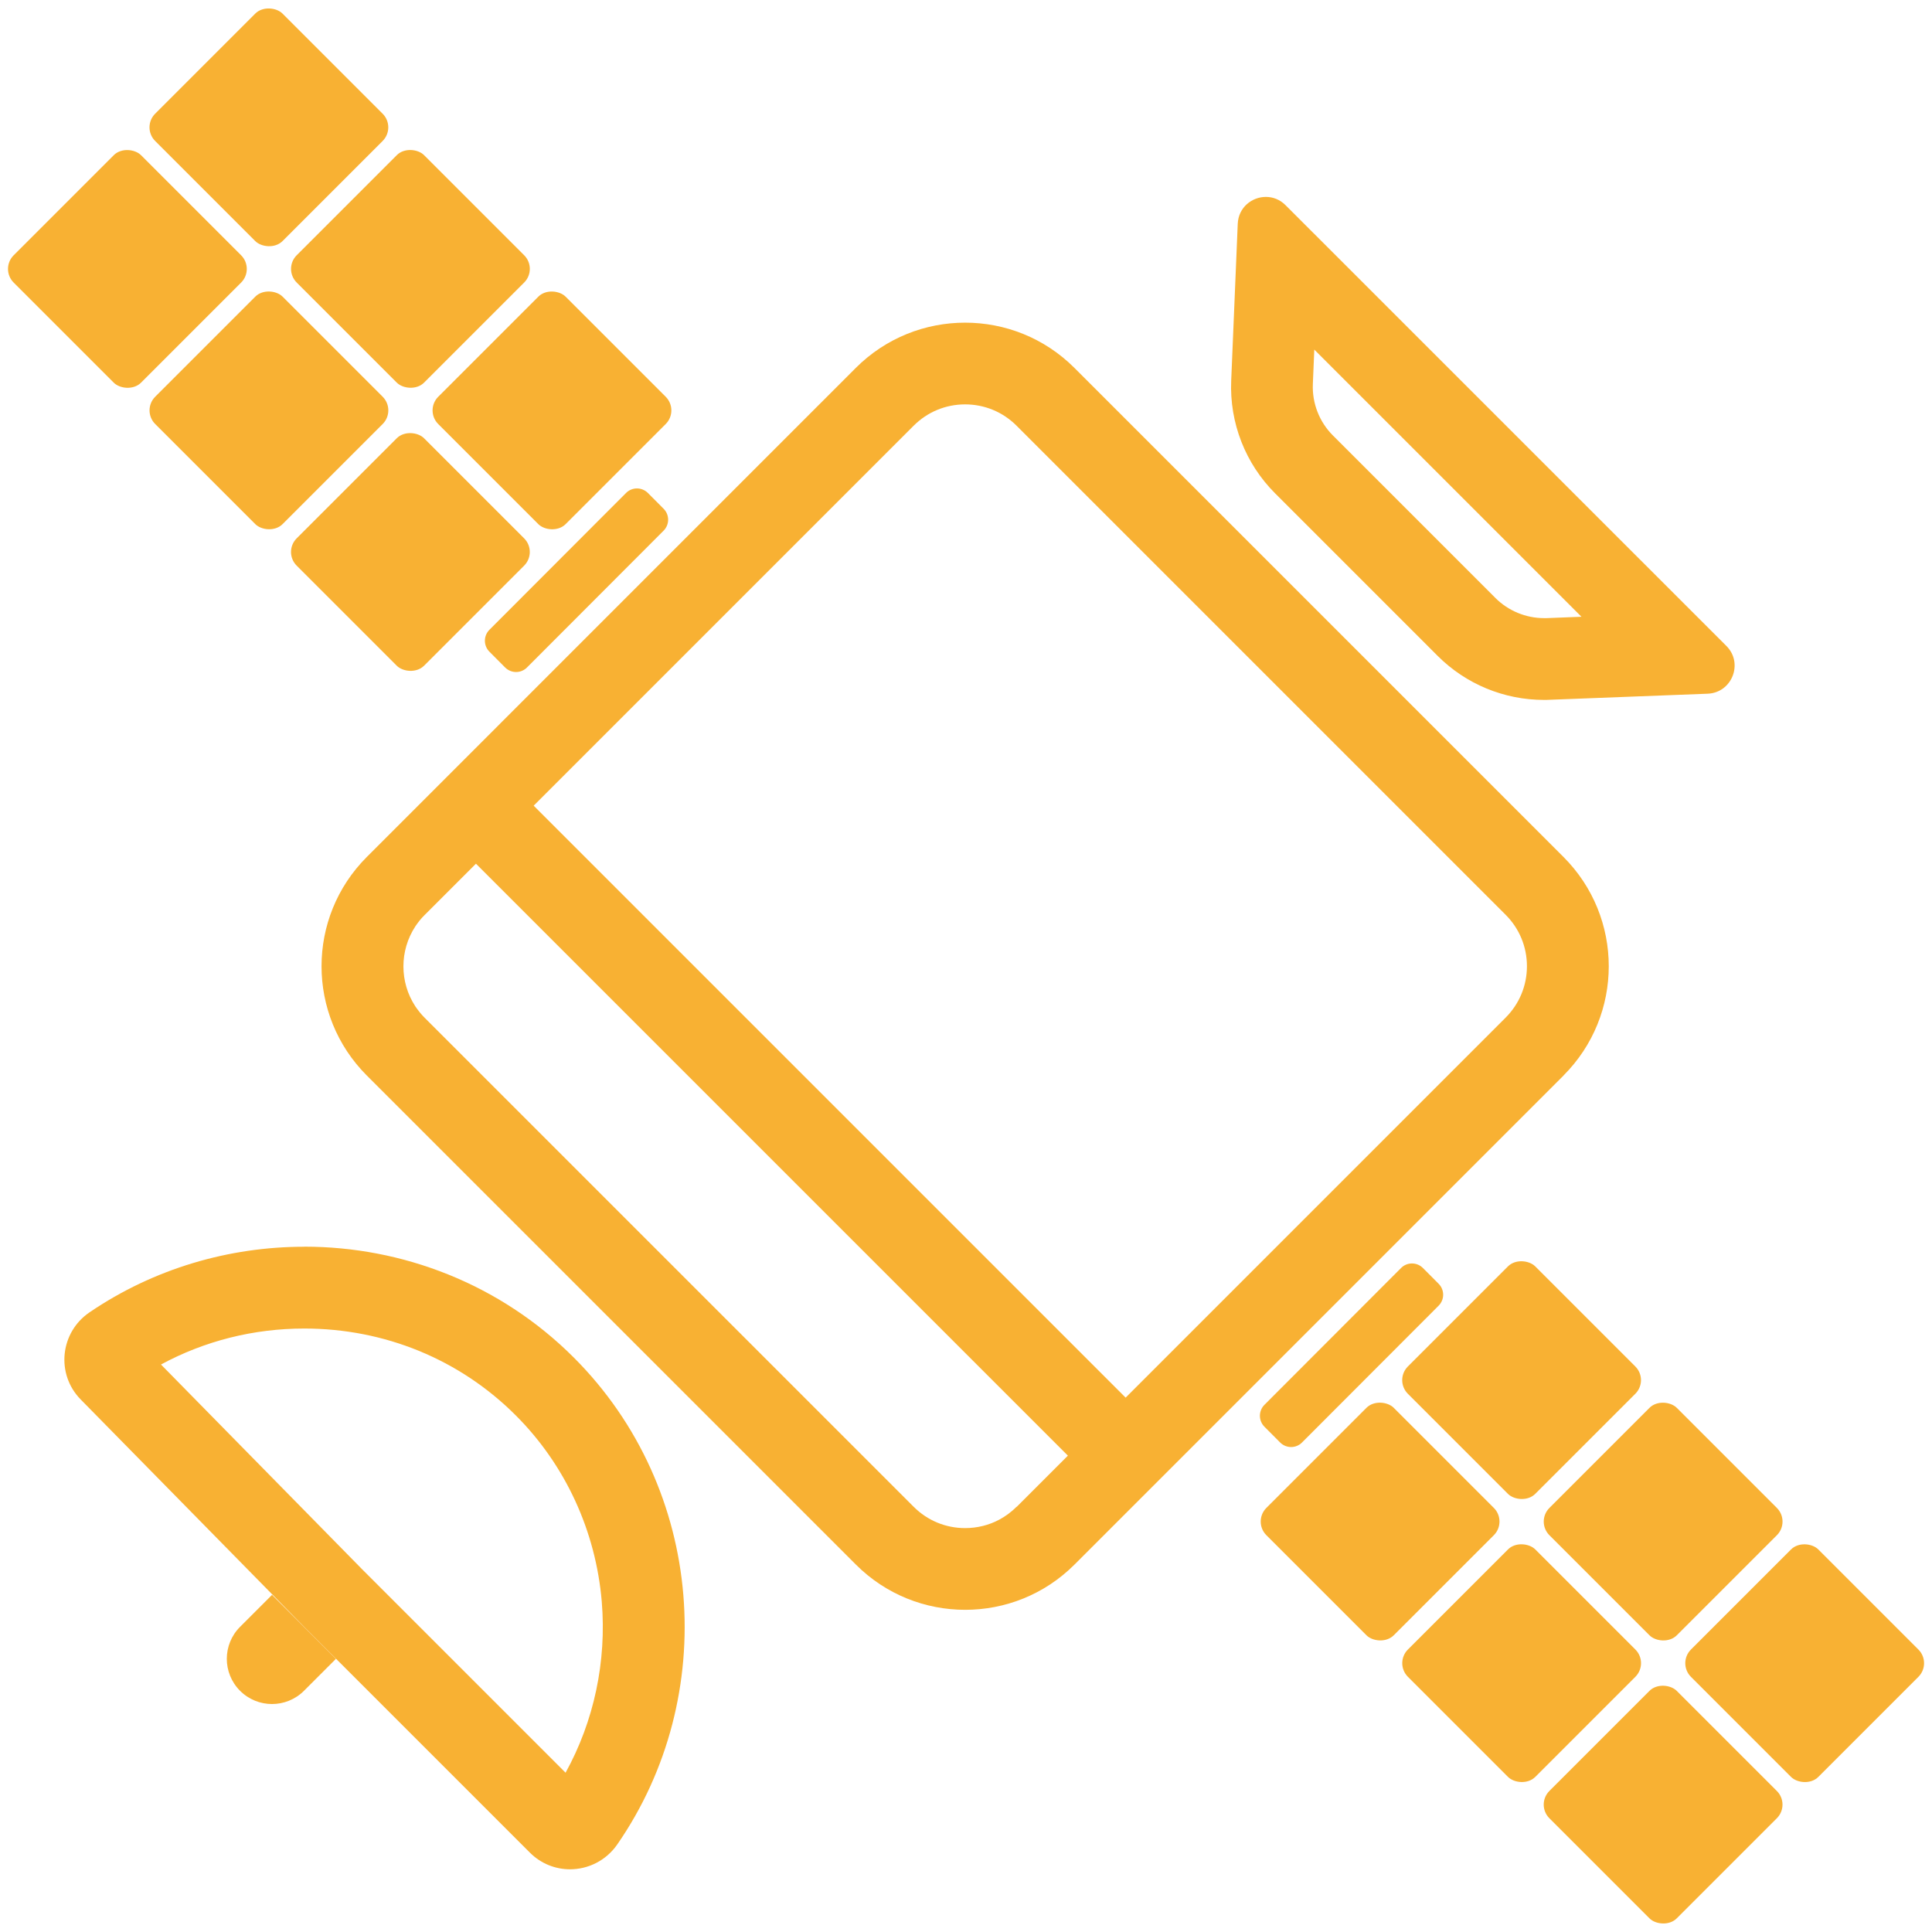
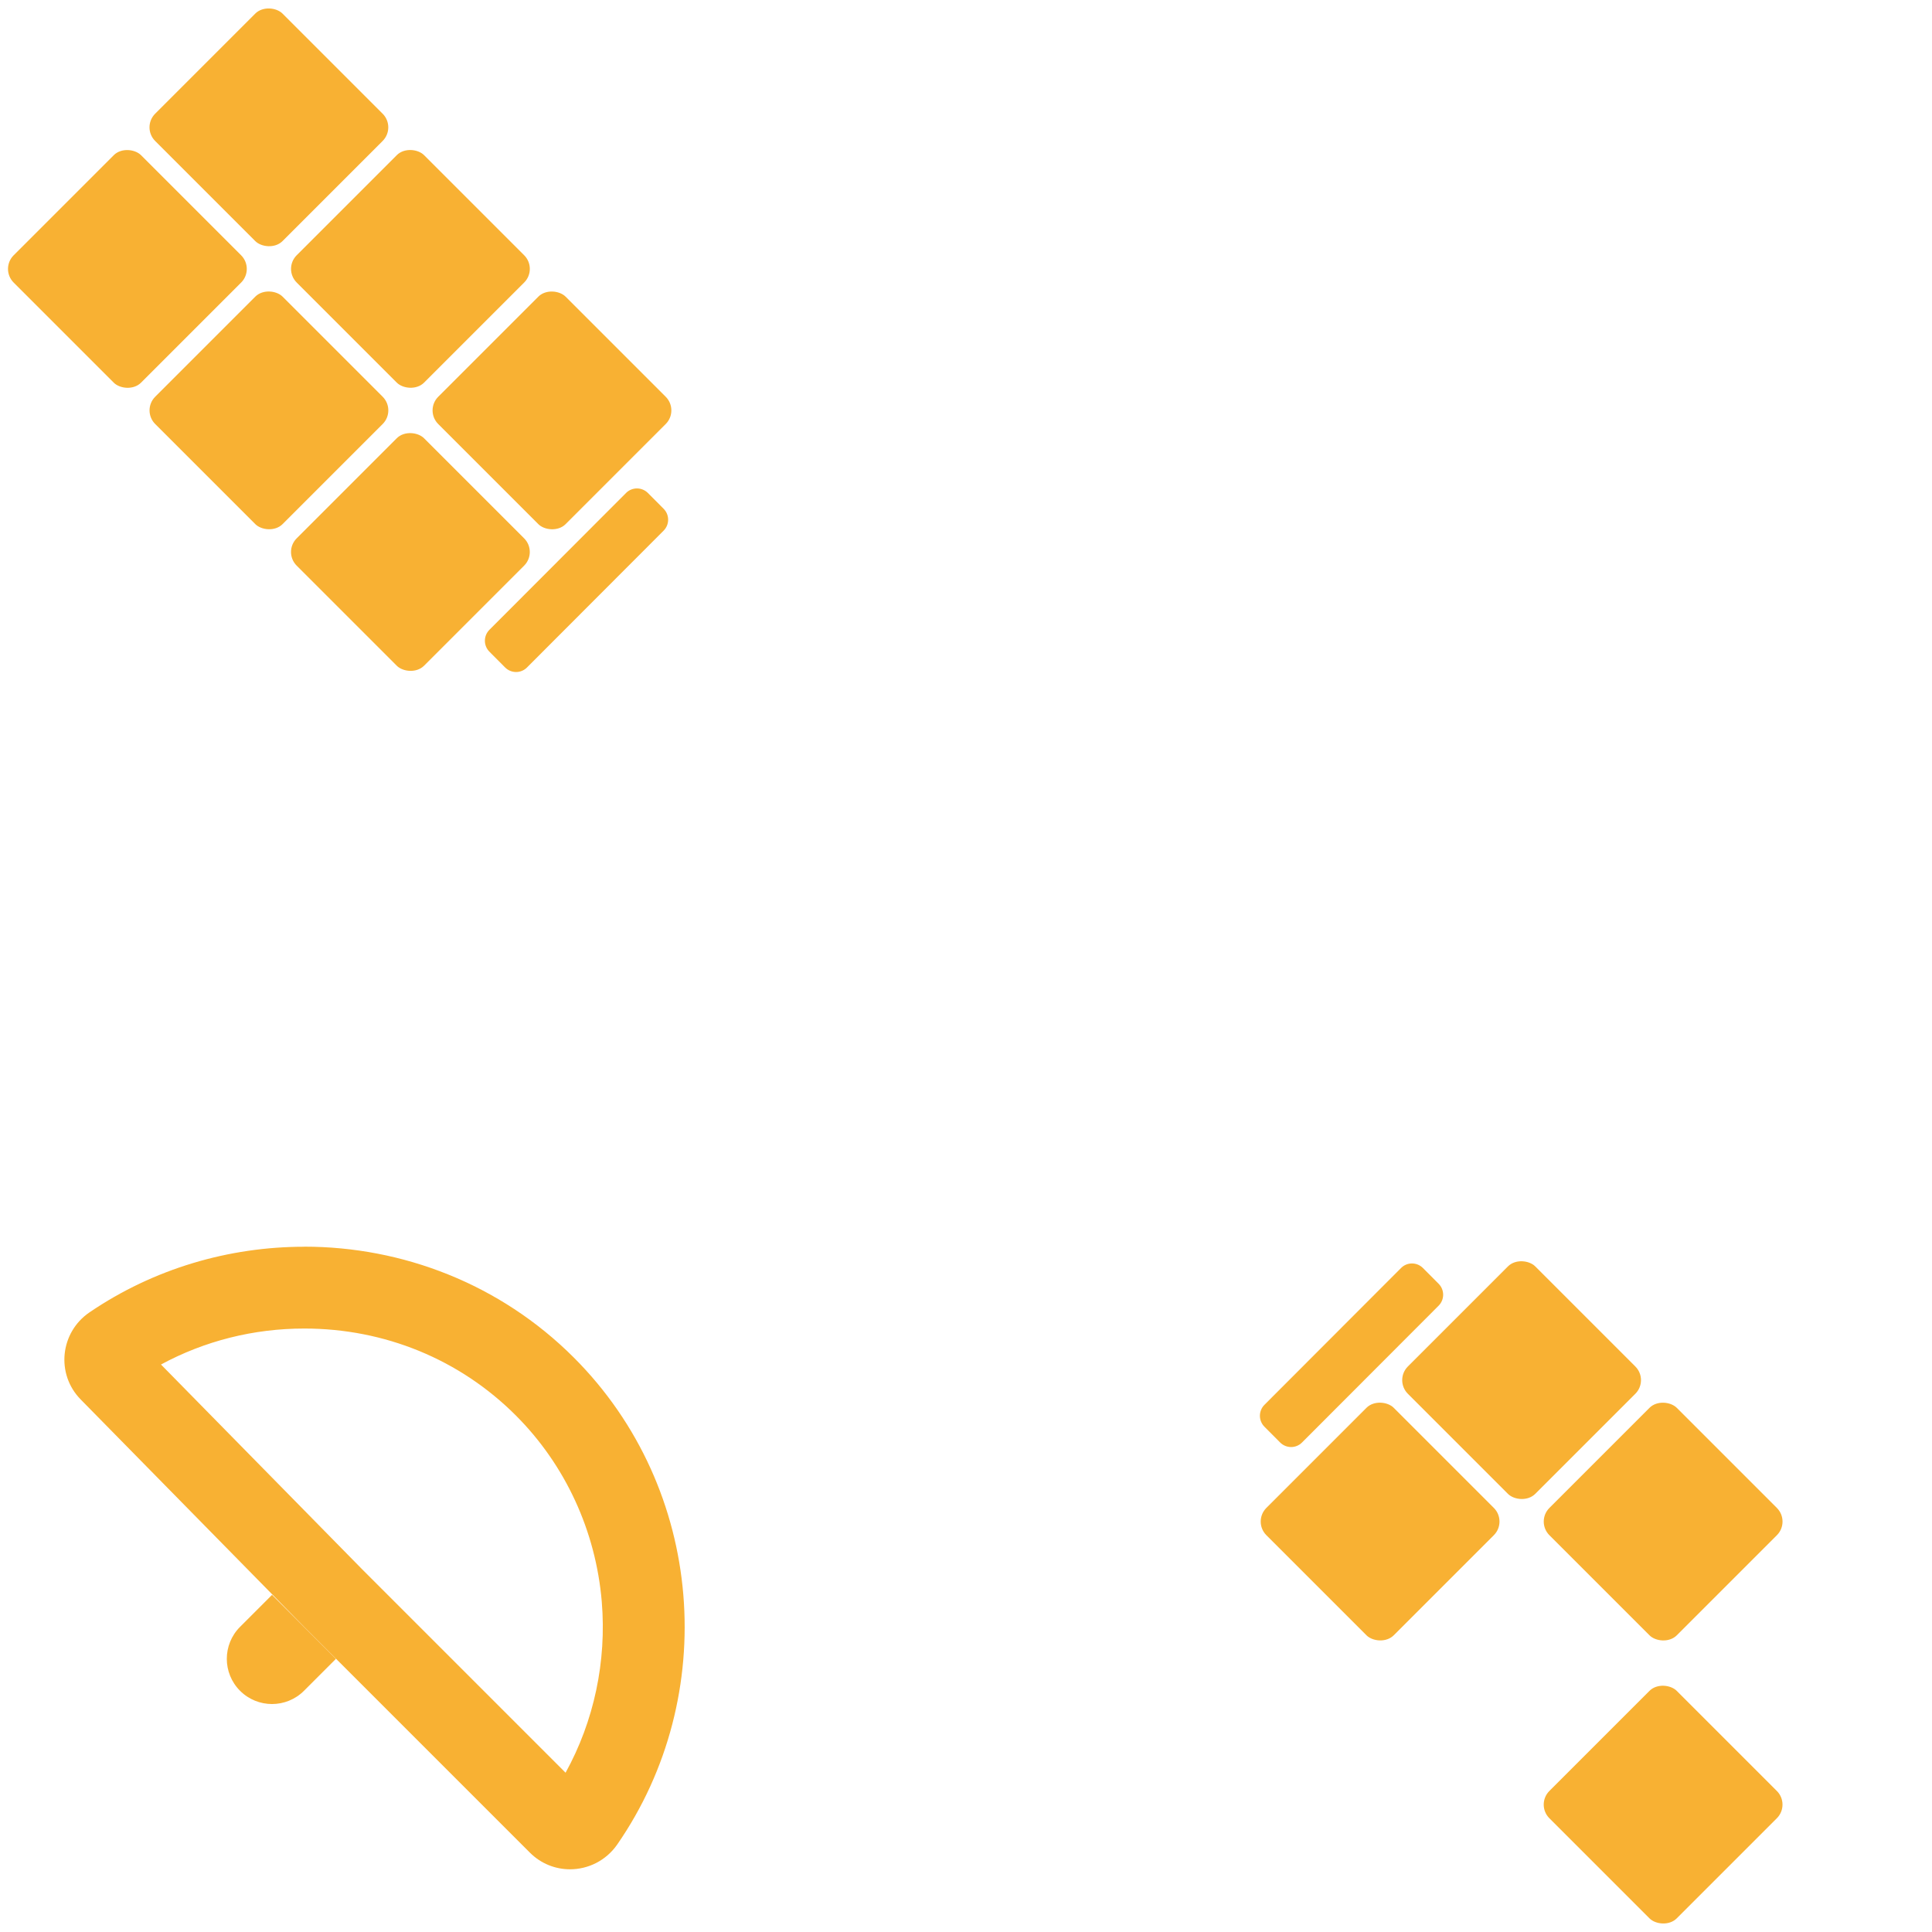
<svg xmlns="http://www.w3.org/2000/svg" id="Capa_1" viewBox="0 0 283.46 283.46">
  <defs>
    <style>.cls-1{fill:#f8b133;}</style>
  </defs>
  <rect class="cls-1" x="26.24" y="5.47" width="26.43" height="26.43" rx="2.83" ry="2.83" transform="translate(-1.66 33.37) rotate(-45)" />
  <rect class="cls-1" x="47" y="26.24" width="26.43" height="26.43" rx="2.83" ry="2.83" transform="translate(-10.26 54.13) rotate(-45)" />
  <rect class="cls-1" x="67.77" y="47" width="26.43" height="26.43" rx="2.83" ry="2.83" transform="translate(-18.86 74.9) rotate(-45)" />
  <rect class="cls-1" x="5.47" y="26.24" width="26.43" height="26.43" rx="2.83" ry="2.83" transform="translate(-22.42 24.77) rotate(-45)" />
  <rect class="cls-1" x="26.24" y="47" width="26.43" height="26.43" rx="2.83" ry="2.83" transform="translate(-31.02 45.53) rotate(-45)" />
  <rect class="cls-1" x="47" y="67.77" width="26.43" height="26.43" rx="2.83" ry="2.83" transform="translate(-39.63 66.3) rotate(-45)" />
  <rect class="cls-1" x="210.03" y="189.27" width="26.43" height="26.43" rx="2.83" ry="2.83" transform="translate(-77.79 217.17) rotate(-45)" />
  <rect class="cls-1" x="230.8" y="210.03" width="26.43" height="26.43" rx="2.83" ry="2.83" transform="translate(-86.39 237.93) rotate(-45)" />
-   <rect class="cls-1" x="251.56" y="230.8" width="26.43" height="26.43" rx="2.83" ry="2.83" transform="translate(-94.99 258.7) rotate(-45)" />
  <rect class="cls-1" x="189.27" y="210.03" width="26.43" height="26.43" rx="2.83" ry="2.83" transform="translate(-98.55 208.56) rotate(-45)" />
-   <rect class="cls-1" x="210.03" y="230.8" width="26.43" height="26.43" rx="2.83" ry="2.83" transform="translate(-107.15 229.33) rotate(-45)" />
  <rect class="cls-1" x="230.8" y="251.56" width="26.43" height="26.43" rx="2.83" ry="2.83" transform="translate(-115.76 250.09) rotate(-45)" />
-   <path class="cls-1" d="M229.39,157.8c8.86-8.86,8.86-23.21,0-32.07l-71.75-71.75c-4.43-4.43-10.23-6.64-16.04-6.64s-11.61,2.21-16.04,6.64L53.82,125.73c-8.86,8.86-8.86,23.21,0,32.07l71.75,71.75c4.43,4.43,10.23,6.64,16.04,6.64s11.61-2.21,16.04-6.64l16-16h0l55.75-55.75ZM134.05,62.46c2.02-2.02,4.7-3.13,7.55-3.13s5.53,1.11,7.55,3.13l71.75,71.75c2.02,2.02,3.13,4.7,3.13,7.55s-1.11,5.53-3.13,7.55l-55.75,55.75-86.85-86.85,55.75-55.75ZM149.15,221.07c-.76.76-1.61,1.39-2.52,1.88-1.53.82-3.24,1.25-5.03,1.25-2.85,0-5.53-1.11-7.55-3.13l-71.75-71.75s0,0-.01-.01c-.25-.25-.49-.52-.71-.79-.04-.04-.07-.09-.1-.13-.19-.24-.37-.48-.54-.73,0,0,0-.02-.01-.02-2.32-3.54-2.32-8.17,0-11.71,0,0,0-.02.01-.02.17-.25.35-.5.54-.74.03-.04.06-.09.1-.13.23-.28.47-.55.73-.8l7.52-7.52,86.85,86.85-7.52,7.52Z" />
  <path class="cls-1" d="M74.11,97.93c.89.89,2.33.89,3.21,0l20.04-20.07c.89-.89.89-2.33,0-3.22l-2.3-2.31c-.89-.89-2.33-.89-3.21,0l-20.04,20.07c-.89.89-.89,2.33,0,3.22l2.3,2.31Z" />
  <path class="cls-1" d="M187.82,211.64c.89.89,2.33.89,3.21,0l20.04-20.07c.89-.89.89-2.33,0-3.22l-2.3-2.31c-.89-.89-2.33-.89-3.21,0l-20.04,20.07c-.89.89-.89,2.33,0,3.22l2.3,2.31Z" />
  <path class="cls-1" d="M44.64,182.92c-11.03,0-22.06,3.2-31.5,9.62-4.33,2.94-4.97,9.06-1.3,12.79l32.81,33.39,33.1,33.1c1.64,1.64,3.77,2.44,5.88,2.44,2.64,0,5.27-1.25,6.93-3.64,15.05-21.74,12.93-52.14-6.37-71.44-10.84-10.84-25.19-16.27-39.54-16.27ZM82.98,260.09l-29.81-29.81-29.55-30.08c6.39-3.46,13.58-5.28,21.02-5.28,11.8,0,22.83,4.53,31.05,12.76,7.26,7.26,11.73,16.96,12.6,27.31.73,8.78-1.14,17.54-5.31,25.1Z" />
  <path class="cls-1" d="M35.22,238.69c-2.59,2.59-2.59,6.79,0,9.38,2.59,2.59,6.79,2.59,9.38,0l4.69-4.69-4.65-4.65-4.73-4.73-4.69,4.69Z" />
-   <path class="cls-1" d="M210.93,96.23c4.15,4.15,9.76,6.46,15.6,6.46.28,0,.56,0,.85-.02l23.16-.89c3.58-.14,5.29-4.48,2.75-7.01L188.61,30.1c-.84-.84-1.87-1.21-2.88-1.21-2.06,0-4.03,1.55-4.13,3.95l-.96,23.02c-.26,6.17,2.08,12.16,6.44,16.52l23.85,23.85ZM192.84,51.3l39.19,39.19-5.11.2c-.13,0-.26,0-.39,0-2.65,0-5.24-1.07-7.12-2.95l-23.85-23.85c-1.99-1.99-3.06-4.73-2.94-7.54l.21-5.06Z" />
</svg>